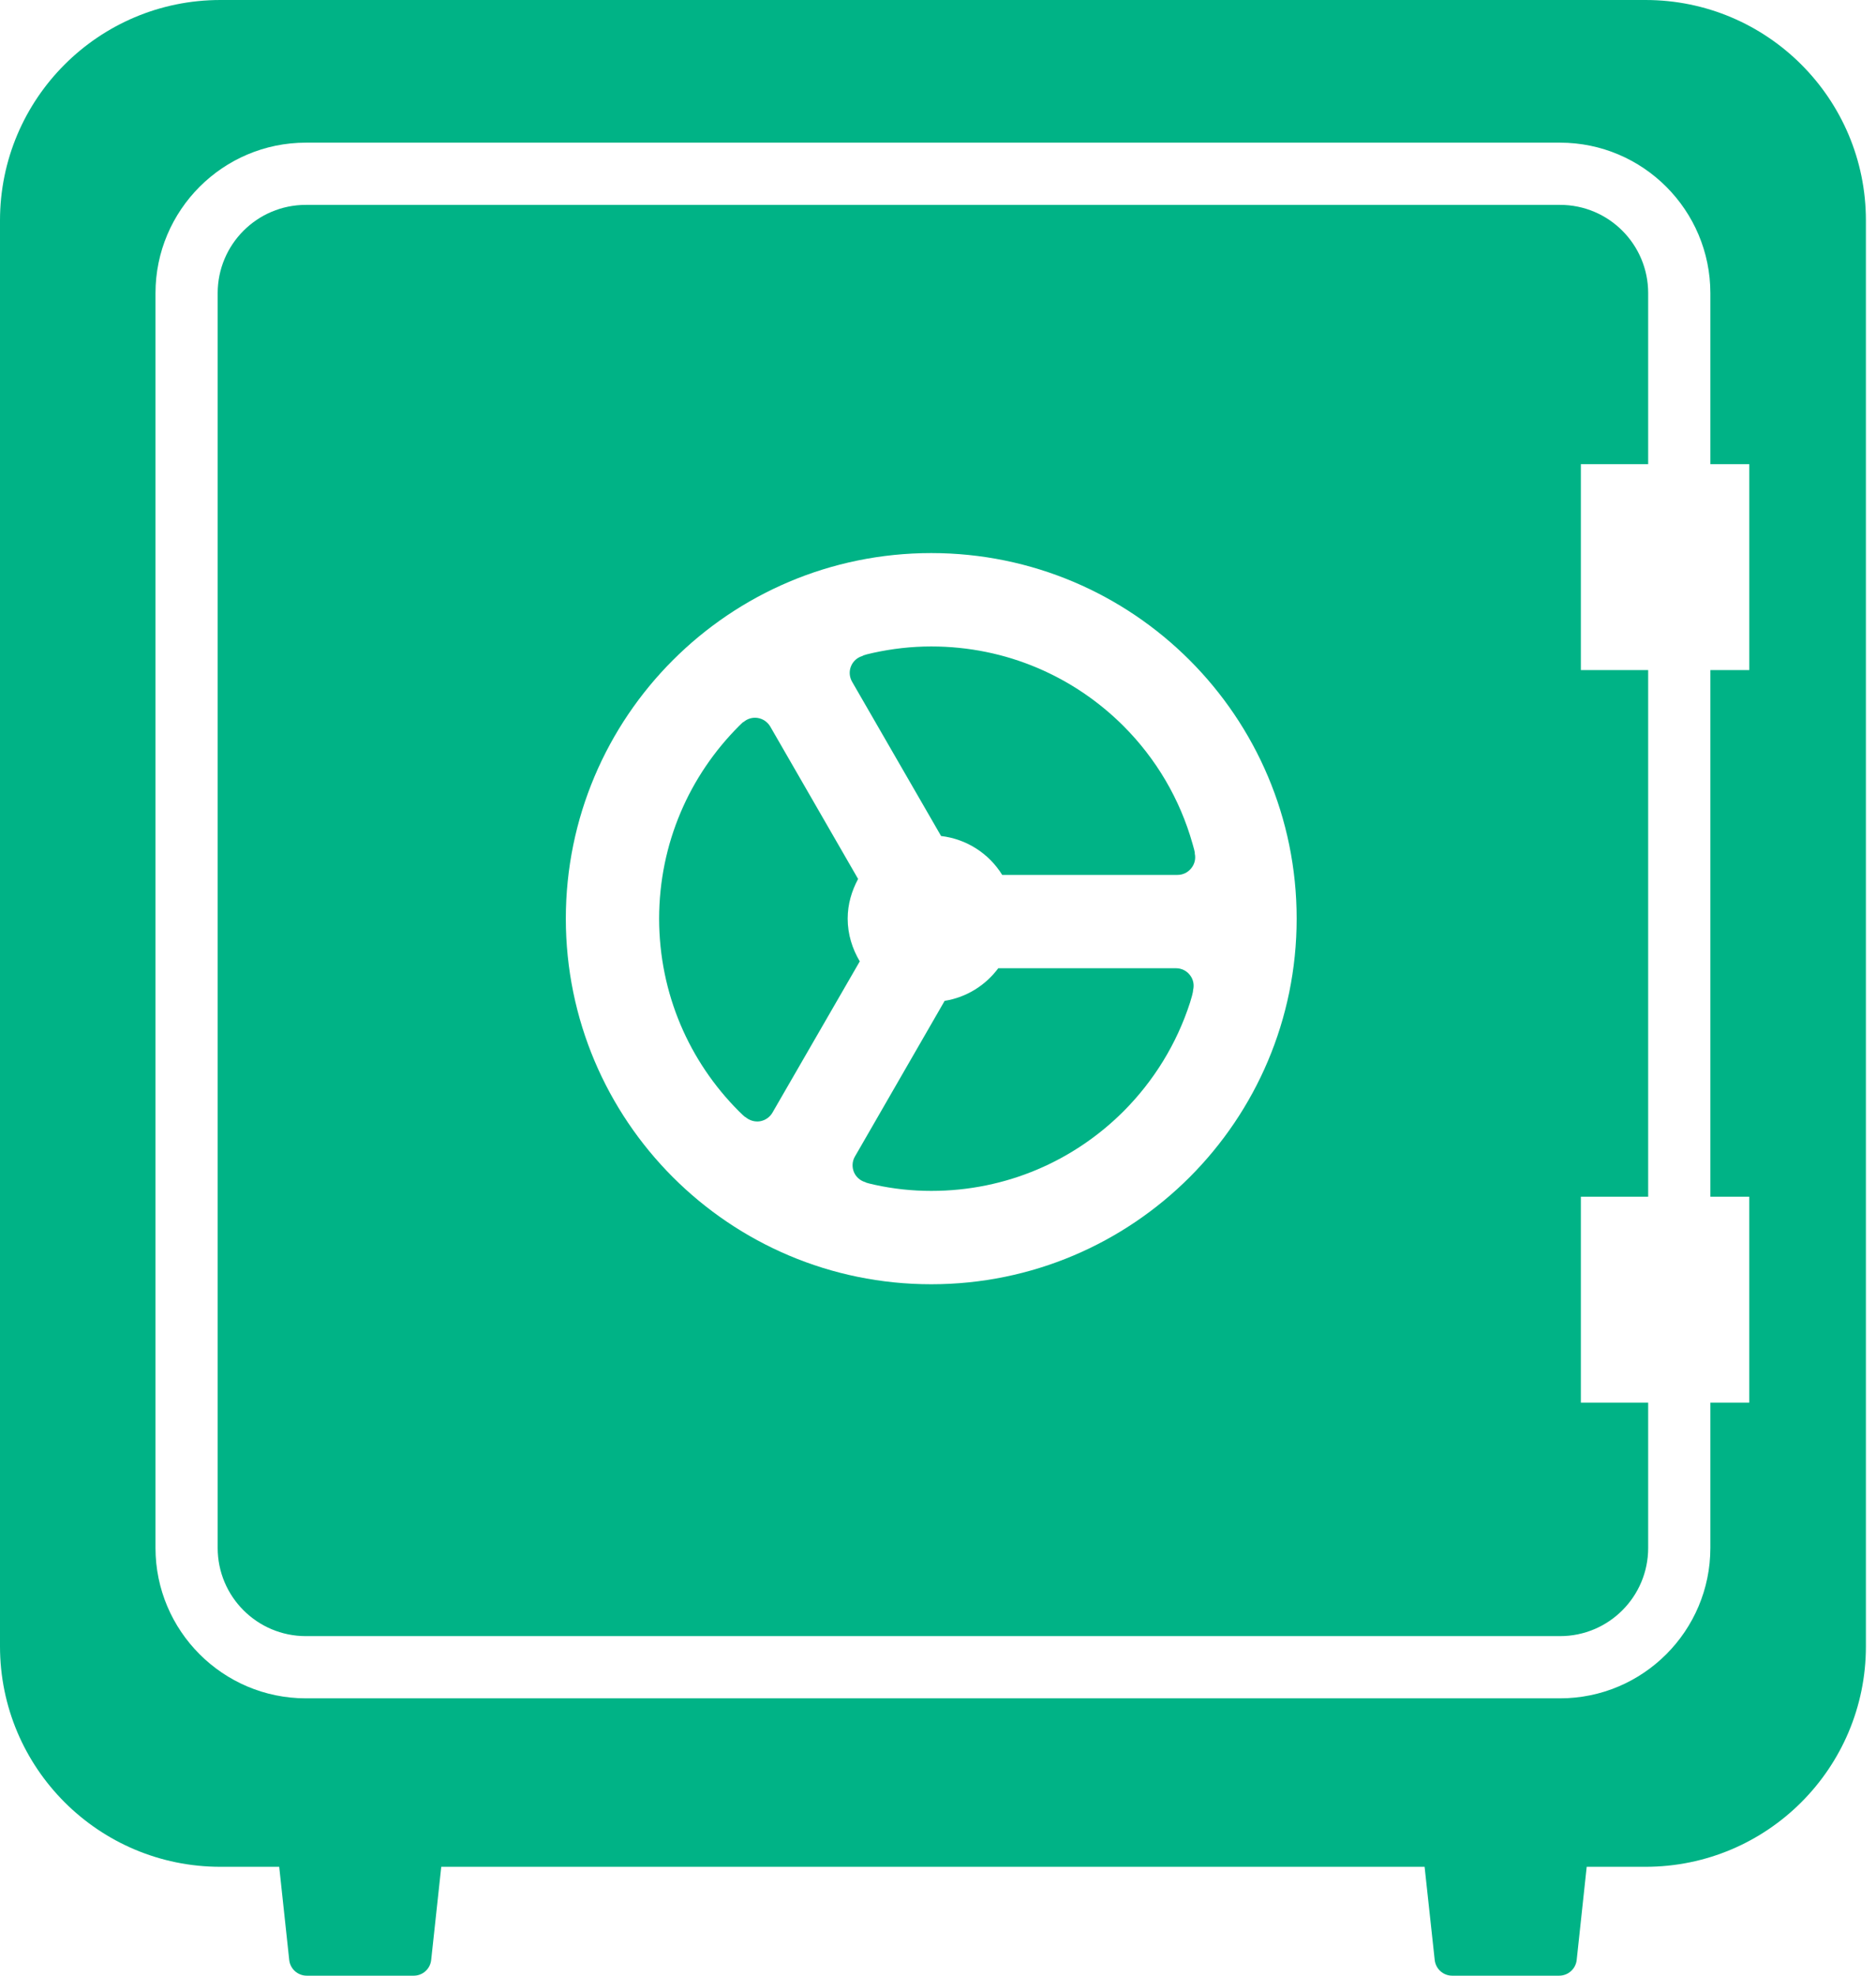
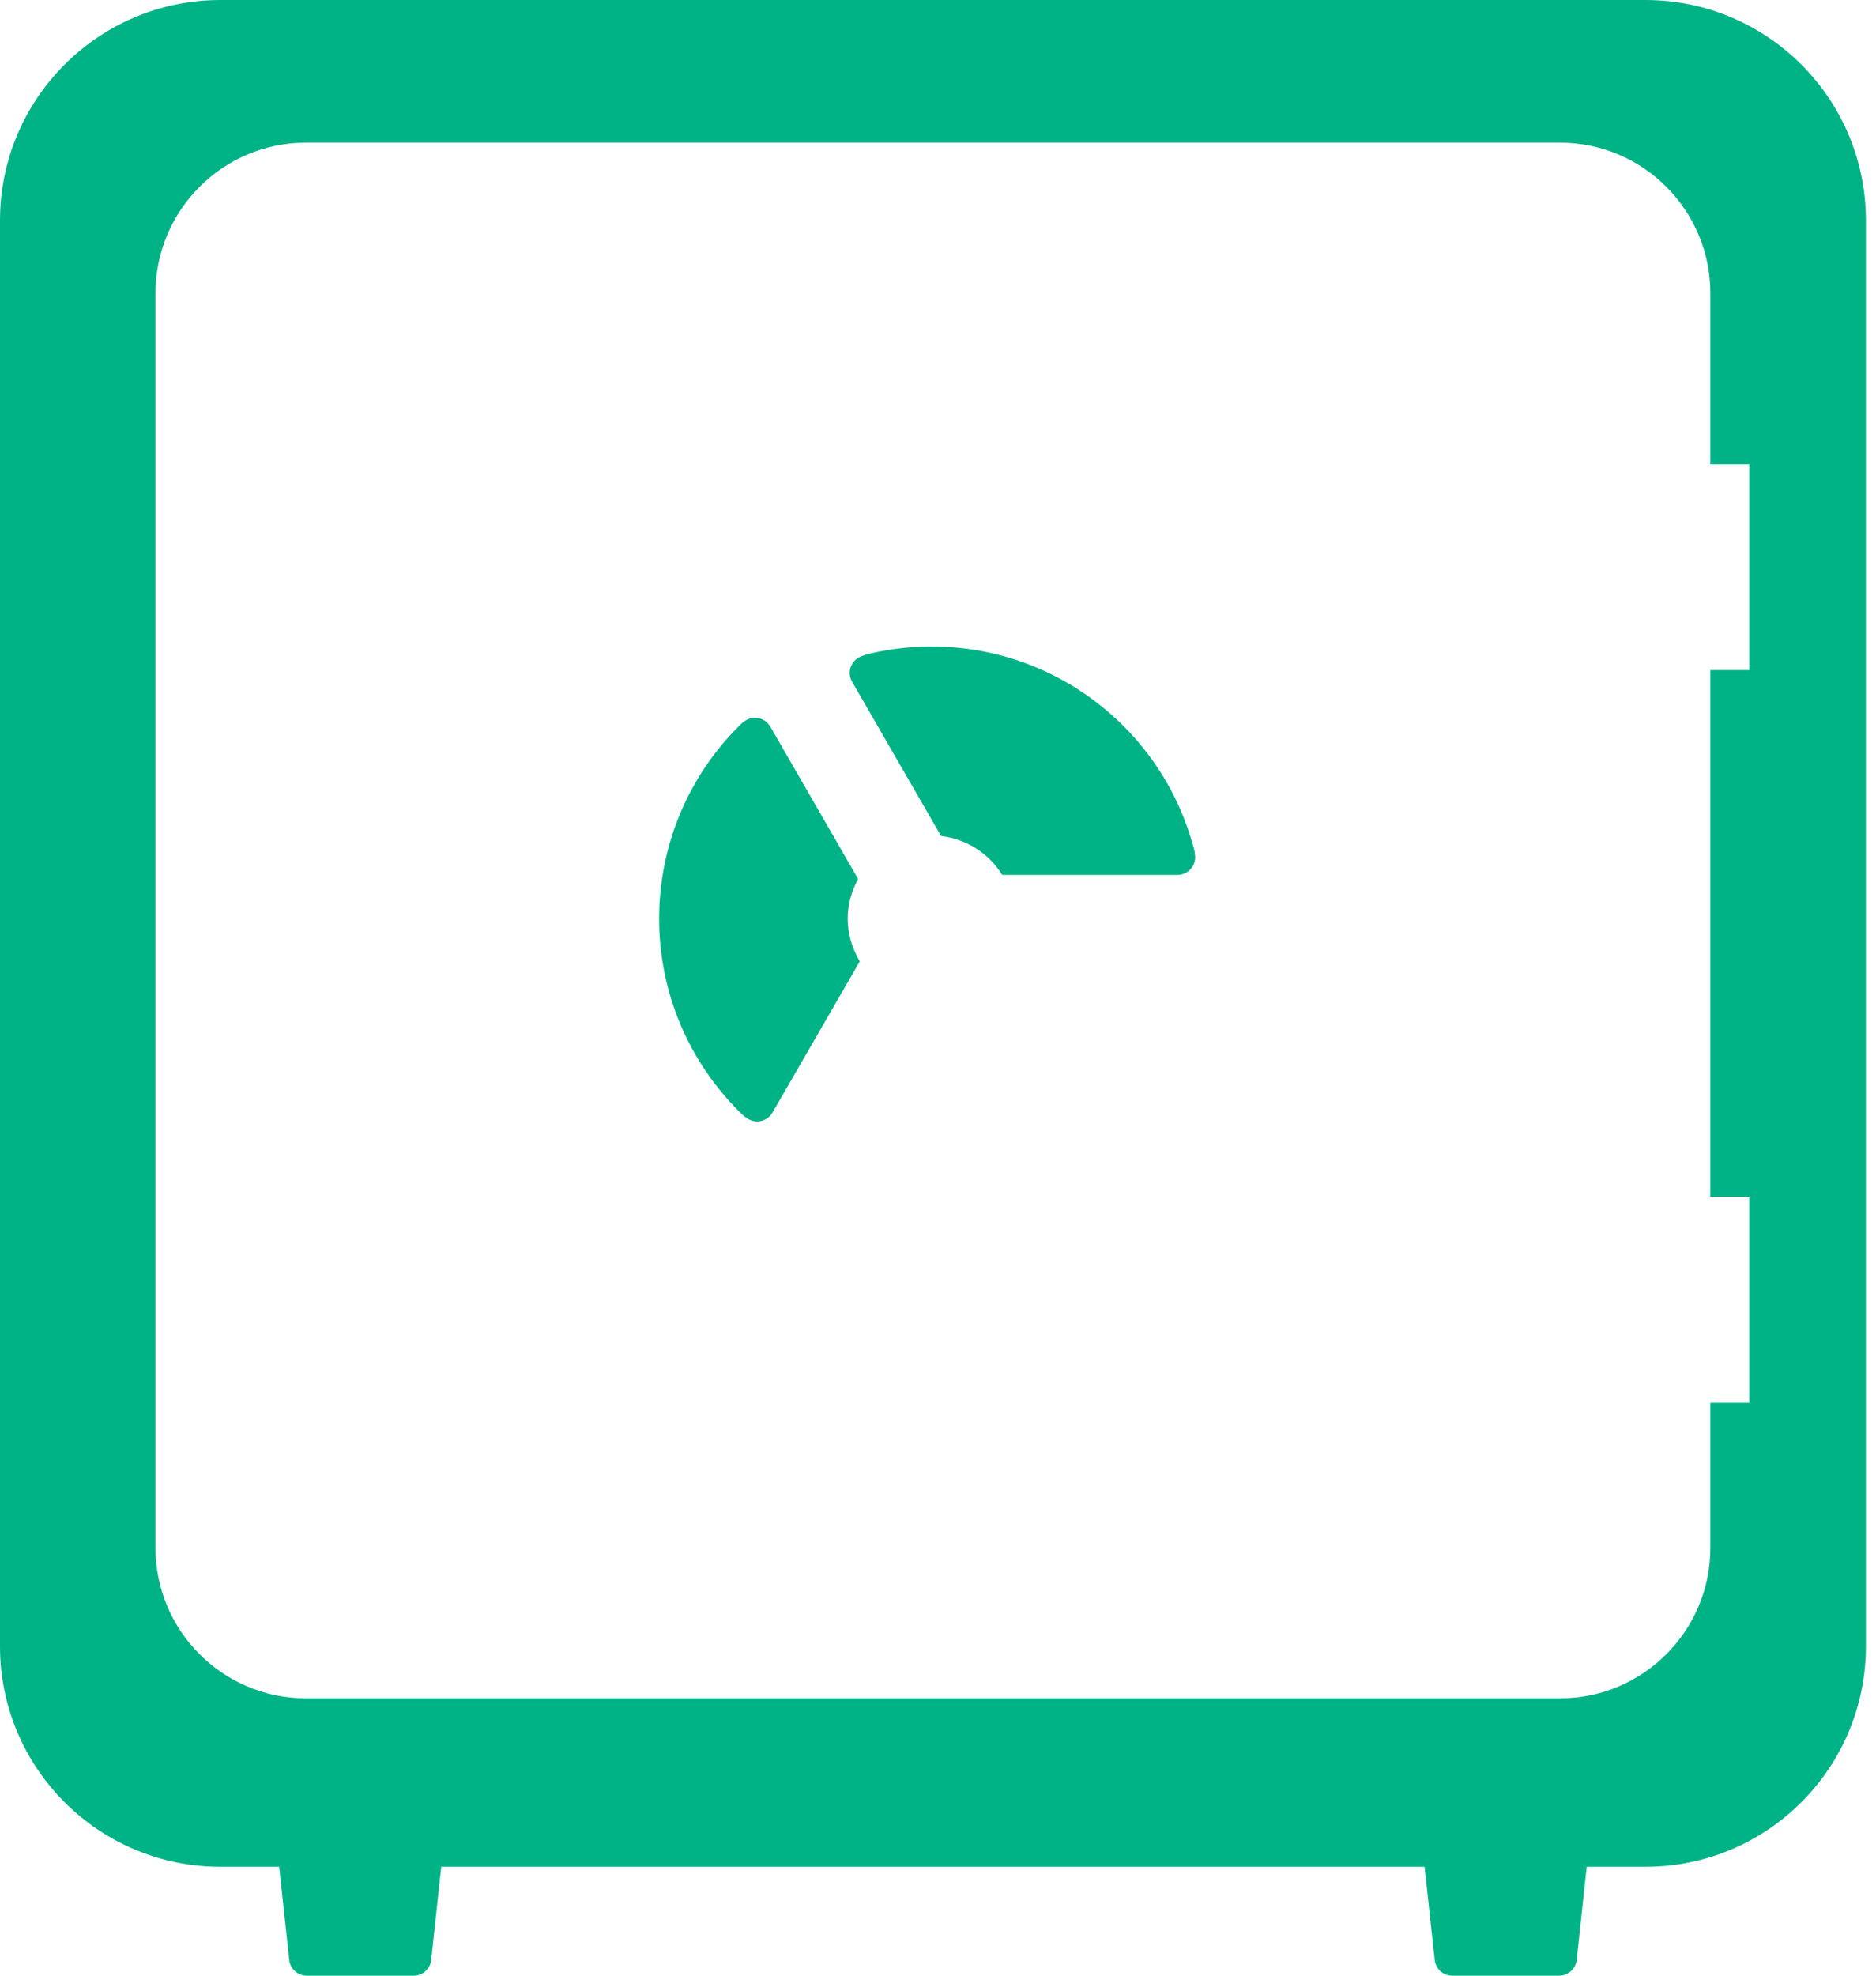
<svg xmlns="http://www.w3.org/2000/svg" width="95" height="100" viewBox="0 0 95 100" fill="none">
  <path d="M83.328 0H11.16C4.999 0 0 4.999 0 11.16V83.328C0 89.49 4.999 94.489 11.16 94.489H14.139L14.646 99.204C14.694 99.658 15.079 100 15.537 100H20.951C21.405 100 21.787 99.658 21.835 99.204L22.345 94.489H72.141L72.653 99.204C72.702 99.658 73.084 100 73.538 100H78.952C79.41 100 79.794 99.658 79.843 99.204L80.35 94.489H83.329C89.493 94.489 94.489 89.49 94.489 83.328V11.16C94.489 4.999 89.493 0 83.328 0ZM88.583 33.917H86.612V60.571H88.583V70.996H86.612V78.348C86.612 82.547 83.2 85.962 79.001 85.962H15.488C11.292 85.962 7.874 82.547 7.874 78.348V14.838C7.874 10.639 11.292 7.221 15.488 7.221H79.001C83.2 7.221 86.612 10.639 86.612 14.838V23.493H88.584V33.917H88.583Z" fill="#00B386" />
-   <path d="M60.257 49.353C60.089 49.133 59.827 49.008 59.555 49.008H50.552C49.908 49.872 48.947 50.482 47.836 50.659L43.515 58.154L43.295 58.533C43.155 58.771 43.136 59.064 43.24 59.32C43.344 59.574 43.564 59.766 43.83 59.839C43.83 59.839 43.778 59.857 44.327 59.976C45.243 60.175 46.186 60.278 47.159 60.278C50.974 60.278 54.404 58.74 56.9 56.244C58.426 54.712 59.586 52.841 60.263 50.745C60.44 50.18 60.416 50.119 60.416 50.119C60.486 49.85 60.428 49.567 60.257 49.353Z" fill="#00B386" />
-   <path d="M79.001 10.37H15.488C13.022 10.37 11.023 12.372 11.023 14.838V78.348C11.023 80.814 13.022 82.813 15.488 82.813H79.001C81.467 82.813 83.463 80.814 83.463 78.348V70.996H80.054V60.572H83.463V33.917H80.054V23.493H83.463V14.838C83.463 12.372 81.467 10.37 79.001 10.37ZM47.159 65.003C36.936 65.003 28.659 56.72 28.653 46.497C28.659 36.279 36.936 27.997 47.159 27.994C57.379 27.997 65.662 36.28 65.662 46.497C65.662 56.72 57.379 65.003 47.159 65.003Z" fill="#00B386" />
  <path d="M42.926 46.497C42.926 45.764 43.131 45.09 43.454 44.489L39.005 36.774C38.87 36.545 38.639 36.383 38.37 36.34C38.108 36.298 37.836 36.377 37.638 36.56C37.638 36.56 37.748 36.426 37.415 36.755C34.915 39.258 33.383 42.688 33.377 46.497C33.383 50.311 34.915 53.742 37.415 56.244C37.778 56.604 37.753 56.543 37.753 56.543C37.952 56.714 38.223 56.796 38.486 56.754C38.751 56.708 38.983 56.549 39.117 56.317L39.346 55.92L43.539 48.66C43.161 48.026 42.926 47.29 42.926 46.497Z" fill="#00B386" />
  <path d="M47.159 32.721C46.146 32.721 45.163 32.837 44.22 33.044C43.659 33.166 43.677 33.203 43.677 33.203C43.411 33.276 43.198 33.468 43.094 33.725C42.99 33.978 43.012 34.265 43.149 34.506L47.656 42.315C48.966 42.471 50.089 43.213 50.751 44.284H59.629C59.903 44.284 60.156 44.159 60.324 43.948C60.498 43.737 60.562 43.457 60.501 43.197C60.501 43.197 60.541 43.222 60.391 42.712C59.747 40.429 58.536 38.394 56.9 36.755C54.404 34.259 50.974 32.721 47.159 32.721Z" fill="#00B386" />
</svg>